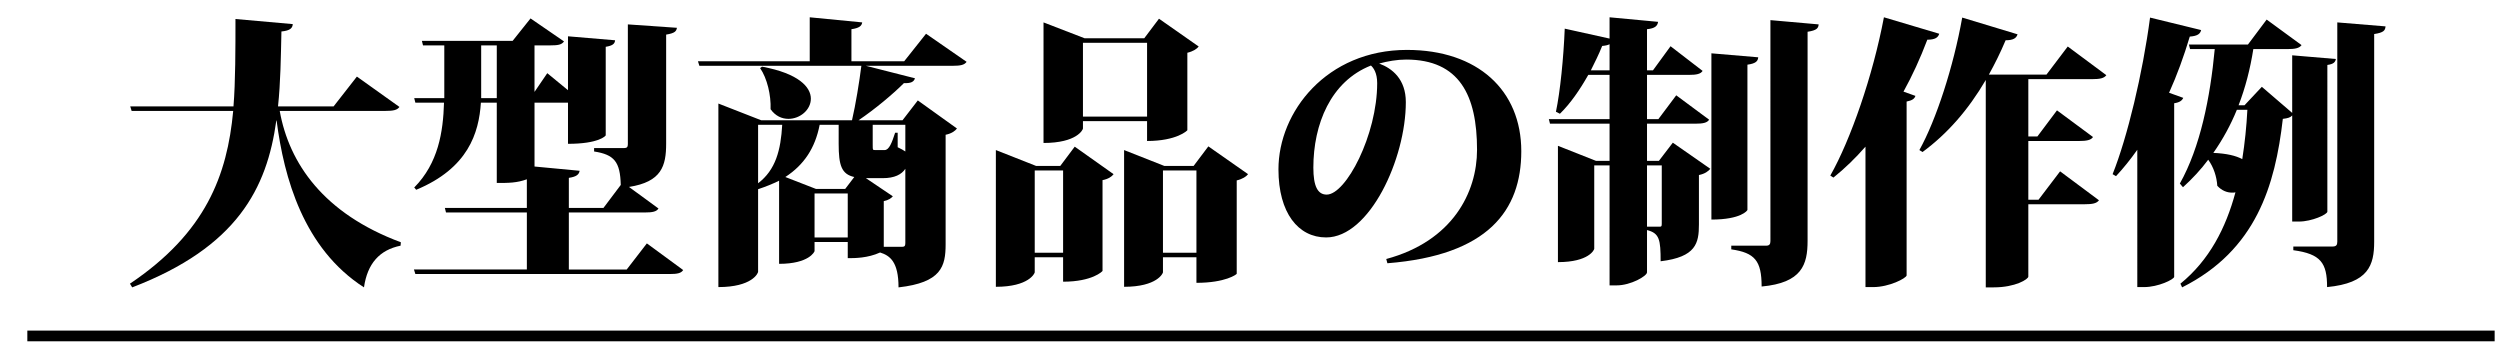
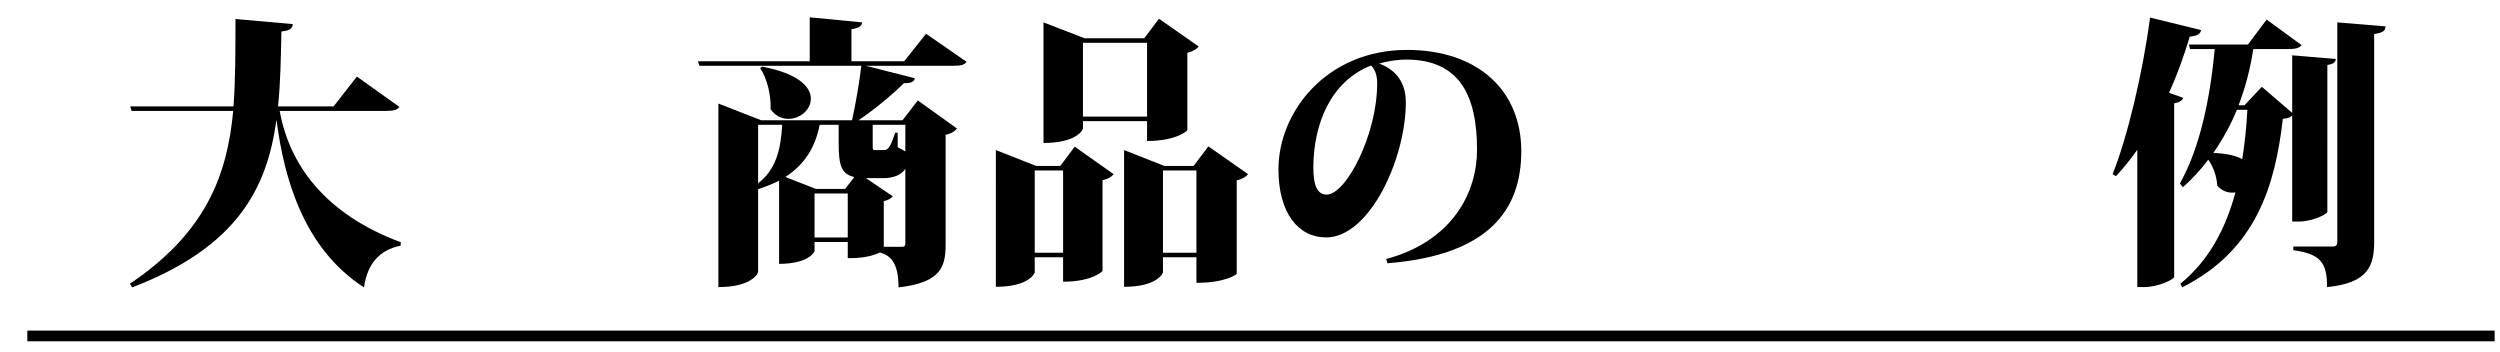
<svg xmlns="http://www.w3.org/2000/svg" version="1.1" id="レイヤー_1" x="0px" y="0px" width="467px" height="65.667px" viewBox="0 0 467 65.667" enable-background="new 0 0 467 65.667" xml:space="preserve">
  <g>
    <path d="M74.616,19.977c-0.424,0.583-1.113,0.743-2.649,0.743H52.252c1.749,9.803,8.214,19.184,22.628,24.535l-0.053,0.637   c-3.922,0.795-6.201,3.338-6.836,7.789c-11.288-7.26-14.944-20.455-16.322-31.16h-0.053c-1.749,12.666-7.313,23.636-26.921,31.16   l-0.424-0.688c14.202-9.539,18.177-20.296,19.29-32.272H24.59l-0.265-0.849h19.29c0.371-4.558,0.371-10.864,0.371-16.322   L54.69,4.502c-0.053,0.742-0.477,1.219-2.12,1.378c-0.106,4.822-0.159,9.486-0.636,13.99h10.387l4.346-5.564L74.616,19.977z" />
-     <path d="M120.833,45.467l6.783,4.98c-0.371,0.583-1.06,0.742-2.543,0.742H77.59l-0.265-0.848h21.092V39.69H83.313l-0.212-0.848   h15.315v-5.352c-1.855,0.688-3.445,0.688-5.618,0.688V19.182h-2.967c-0.371,5.67-2.385,12.242-12.083,16.269l-0.371-0.424   c4.504-4.558,5.405-10.387,5.564-15.845H77.59l-0.212-0.848h5.617V8.477h-3.975l-0.212-0.848h16.958l3.339-4.187l6.253,4.292   c-0.424,0.636-1.166,0.742-2.543,0.742h-2.968v8.691l2.385-3.498l3.869,3.18V6.781l8.797,0.742   c-0.053,0.636-0.424,1.007-1.749,1.219v16.534c0,0.105-1.271,1.59-7.048,1.59v-7.684h-6.253v11.924l8.426,0.795   c-0.106,0.688-0.583,1.112-2.014,1.324v5.617h6.465l3.233-4.293c-0.106-4.345-1.219-5.67-4.981-6.252v-0.637h5.617   c0.53,0,0.689-0.212,0.689-0.742V4.556l9.168,0.636c-0.106,0.636-0.371,1.007-2.014,1.272v20.35c0,4.187-0.848,7.154-6.942,8.107   l5.511,4.027c-0.371,0.584-1.113,0.742-2.543,0.742h-14.203v10.652h10.811L120.833,45.467z M89.884,18.334h2.915V8.477h-2.915   V18.334z" />
    <path d="M172.985,6.304l7.578,5.247c-0.424,0.583-1.113,0.742-2.65,0.742H161.75l9.168,2.332c-0.212,0.636-0.689,0.954-2.066,0.901   c-2.067,2.067-5.353,4.823-8.479,6.942h8.214l2.862-3.709l7.313,5.247c-0.318,0.424-1.007,0.953-2.12,1.166v20.455   c0,4.134-0.795,7.154-8.797,8.055c0-4.77-1.59-5.935-3.444-6.518c-2.332,1.06-4.716,1.06-6.042,1.06v-3.021h-6.2v1.695   c0,0.106-1.007,2.385-6.624,2.385V33.754c-1.166,0.584-2.491,1.113-3.922,1.59v15.422c0,0.265-1.113,2.861-7.419,2.861V19.341   l8.002,3.126h16.958c0.689-2.968,1.378-7.207,1.749-10.175h-30.26l-0.265-0.848h20.879V3.23l9.804,0.954   c-0.106,0.689-0.583,1.06-2.014,1.272v5.988h9.857L172.985,6.304z M141.612,23.315v10.917c3.286-2.491,4.24-6.2,4.505-10.917   H141.612z M142.354,12.452c6.836,1.271,9.115,3.815,9.115,5.988c0,2.066-2.014,3.762-4.187,3.762c-1.219,0-2.438-0.529-3.338-1.801   c0.106-2.597-0.636-5.776-1.961-7.684L142.354,12.452z M156.663,23.315h-3.55c-0.848,4.346-2.915,7.473-6.413,9.751l5.724,2.226   h5.458l1.696-2.226c-2.385-0.53-2.915-2.173-2.915-6.2V23.315z M152.158,44.354h6.2v-8.215h-6.2V44.354z M165.089,46.102h3.444   c0.424,0,0.583-0.158,0.583-0.688V31.53c-0.689,1.06-2.014,1.748-4.187,1.748h-3.18l5.035,3.392   c-0.265,0.318-0.848,0.742-1.696,0.901V46.102z M169.116,23.315h-6.094v3.71c0,1.007,0,1.007,0.477,1.007h1.749   c0.848,0,1.378-1.431,1.961-3.232h0.477v2.703c0.689,0.317,1.113,0.582,1.431,0.795V23.315z" />
    <path d="M198.057,31l2.703-3.604l7.26,5.14c-0.318,0.424-0.954,0.901-2.067,1.113v16.958c0,0.054-1.854,2.014-7.366,2.014v-4.558   h-5.299v2.809c0,0.159-1.06,2.703-7.26,2.703V28.032L193.553,31H198.057z M193.288,47.215h5.299V31.847h-5.299V47.215z    M202.296,22.626v1.378c0,0.212-1.113,2.703-7.366,2.703V4.185l7.684,2.968h11.128l2.756-3.657l7.419,5.193   c-0.318,0.424-1.007,0.901-2.12,1.166v14.468c0,0.053-1.961,2.014-7.525,2.014v-3.71H202.296z M214.273,8h-11.977v13.778h11.977V8z    M225.72,27.342l7.419,5.193c-0.318,0.424-1.007,0.901-2.12,1.166v17.436c0,0.105-2.066,1.695-7.525,1.695v-4.77h-6.253v2.809   c0,0.159-1.06,2.703-7.26,2.703V28.032L217.506,31h5.458L225.72,27.342z M217.241,47.215h6.253V31.847h-6.253V47.215z" />
    <path d="M258.953,48.381c12.4-3.339,16.958-12.453,16.958-20.402c0-10.175-3.286-16.853-13.249-16.853   c-1.696,0-3.498,0.318-5.034,0.742c2.438,0.901,4.981,2.915,4.981,7.207c0,10.599-6.783,25.278-14.891,25.278   c-5.194,0-8.903-4.558-8.903-12.719c0-10.758,9.009-22.311,24.006-22.311c13.249,0,21.356,7.578,21.356,18.919   c0,11.075-6.2,19.448-25.013,20.933L258.953,48.381z M256.091,12.24c-7.525,2.967-10.757,10.97-10.757,19.077   c0,3.445,0.795,5.035,2.491,5.035c3.604,0,9.433-11.129,9.433-20.827C257.257,13.617,256.568,12.664,256.091,12.24z" />
-     <path d="M309.886,30.045l2.597-3.392l6.996,4.876c-0.318,0.424-1.007,0.953-2.12,1.166v9.221c0,3.497-0.53,6.094-7.154,6.889   c0-4.027-0.212-5.246-2.544-5.829v7.896c0,0.689-3.021,2.438-5.67,2.438h-1.325V30.893h-2.862v15.58   c0,0.159-0.954,2.491-6.783,2.491V27.237l7.101,2.809h2.544v-6.942h-11.129l-0.212-0.848h11.341v-8.267h-3.975   c-1.59,2.809-3.338,5.353-5.299,7.26l-0.742-0.371c0.795-3.763,1.431-10.122,1.643-15.527l8.373,1.855V3.23l9.062,0.848   c-0.106,0.742-0.53,1.219-2.067,1.378v7.684h1.113l3.286-4.505l5.988,4.611c-0.371,0.583-1.166,0.742-2.543,0.742h-7.843v8.267   h2.12l3.339-4.452l6.147,4.558c-0.371,0.582-1.166,0.741-2.543,0.741h-9.062v6.942H309.886z M300.666,8.265   c-0.318,0.159-0.742,0.265-1.378,0.318c-0.636,1.59-1.378,3.074-2.12,4.558h3.498V8.265z M307.661,42.34h2.438   c0.265,0,0.318-0.106,0.318-0.584V30.893h-2.756V42.34z M328.434,10.703c-0.053,0.742-0.477,1.166-2.014,1.378v27.133   c0,0.105-1.166,1.802-6.73,1.802V9.961L328.434,10.703z M330.713,3.761l9.009,0.795c-0.053,0.688-0.318,1.113-2.066,1.377V44.99   c0,4.451-1.06,7.843-8.585,8.532c0-4.822-1.272-6.307-5.67-6.942v-0.688h6.518c0.583,0,0.795-0.266,0.795-0.849V3.761z" />
-     <path d="M341.901,32.801c3.815-6.73,7.949-18.654,10.016-29.571l10.334,3.074c-0.212,0.689-0.742,1.113-2.226,1.113   c-1.325,3.498-2.809,6.73-4.452,9.698l2.226,0.795c-0.159,0.53-0.583,0.848-1.643,1.06v32.486   c-0.106,0.529-3.232,2.172-6.253,2.172h-1.431V27.396c-1.855,2.12-3.869,4.08-5.988,5.776L341.901,32.801z M393.464,14.042   c-0.424,0.583-1.219,0.742-2.649,0.742h-11.924v10.705h1.695l3.657-4.875l6.729,4.981c-0.371,0.582-1.219,0.742-2.596,0.742h-9.486   v10.969h1.908l4.027-5.299l7.26,5.405c-0.424,0.583-1.219,0.741-2.649,0.741h-10.546v13.514c0,0.478-2.385,2.014-6.465,2.014   h-1.484V14.942c-3.286,5.617-7.207,10.069-11.817,13.46l-0.583-0.371c3.126-5.617,6.359-15.527,8.002-24.748l10.334,3.126   c-0.212,0.689-0.742,1.113-2.227,1.113c-0.953,2.279-2.014,4.398-3.126,6.413h10.758l3.975-5.247L393.464,14.042z" />
    <path d="M411.17,5.615c-0.158,0.689-0.636,1.113-2.119,1.219c-1.113,3.71-2.385,7.208-3.869,10.493l2.65,0.954   c-0.213,0.477-0.637,0.848-1.696,1.007v32.432c-0.054,0.478-2.968,1.908-5.618,1.908h-1.271V27.979   c-1.271,1.801-2.596,3.444-3.975,4.928l-0.636-0.371c2.756-6.889,5.618-18.813,6.995-29.252L411.17,5.615z M434.752,39.532   c0,0.529-2.914,1.854-5.299,1.854h-1.271V21.567c-0.318,0.371-0.795,0.529-1.75,0.635c-1.43,12.454-4.98,24.537-18.813,31.479   l-0.318-0.688c5.406-4.398,8.479-10.387,10.281-17.063c-0.212,0.053-0.424,0.053-0.636,0.053c-0.954,0-1.907-0.371-2.756-1.271   c-0.106-1.696-0.688-3.498-1.696-4.876c-1.377,1.854-2.967,3.551-4.716,5.14l-0.583-0.688c3.816-6.783,5.67-16.058,6.519-25.12   h-4.61l-0.213-0.848h11.023l3.498-4.663l6.518,4.769c-0.424,0.583-1.219,0.742-2.597,0.742h-6.412   c-0.583,3.709-1.483,7.207-2.756,10.493h1.112l3.233-3.445l5.671,4.875V10.332l8.16,0.689c-0.105,0.583-0.424,0.954-1.59,1.113   V39.532z M417.848,20.506c-1.166,2.861-2.65,5.564-4.398,8.055c2.49,0.106,4.238,0.53,5.404,1.166   c0.478-3.02,0.795-6.094,0.955-9.221H417.848z M436.607,4.185l9.009,0.742c-0.054,0.742-0.318,1.166-2.12,1.431v38.792   c0,4.398-1.06,7.736-8.797,8.479c0-4.504-1.166-6.2-6.307-6.889v-0.689h7.313c0.688,0,0.901-0.265,0.901-0.9V4.185z" />
  </g>
  <line fill="none" stroke="#000000" stroke-width="2" stroke-miterlimit="10" x1="5.106" y1="62.754" x2="466" y2="62.754" />
  <g>
</g>
  <g>
</g>
  <g>
</g>
  <g>
</g>
  <g>
</g>
  <g>
</g>
</svg>